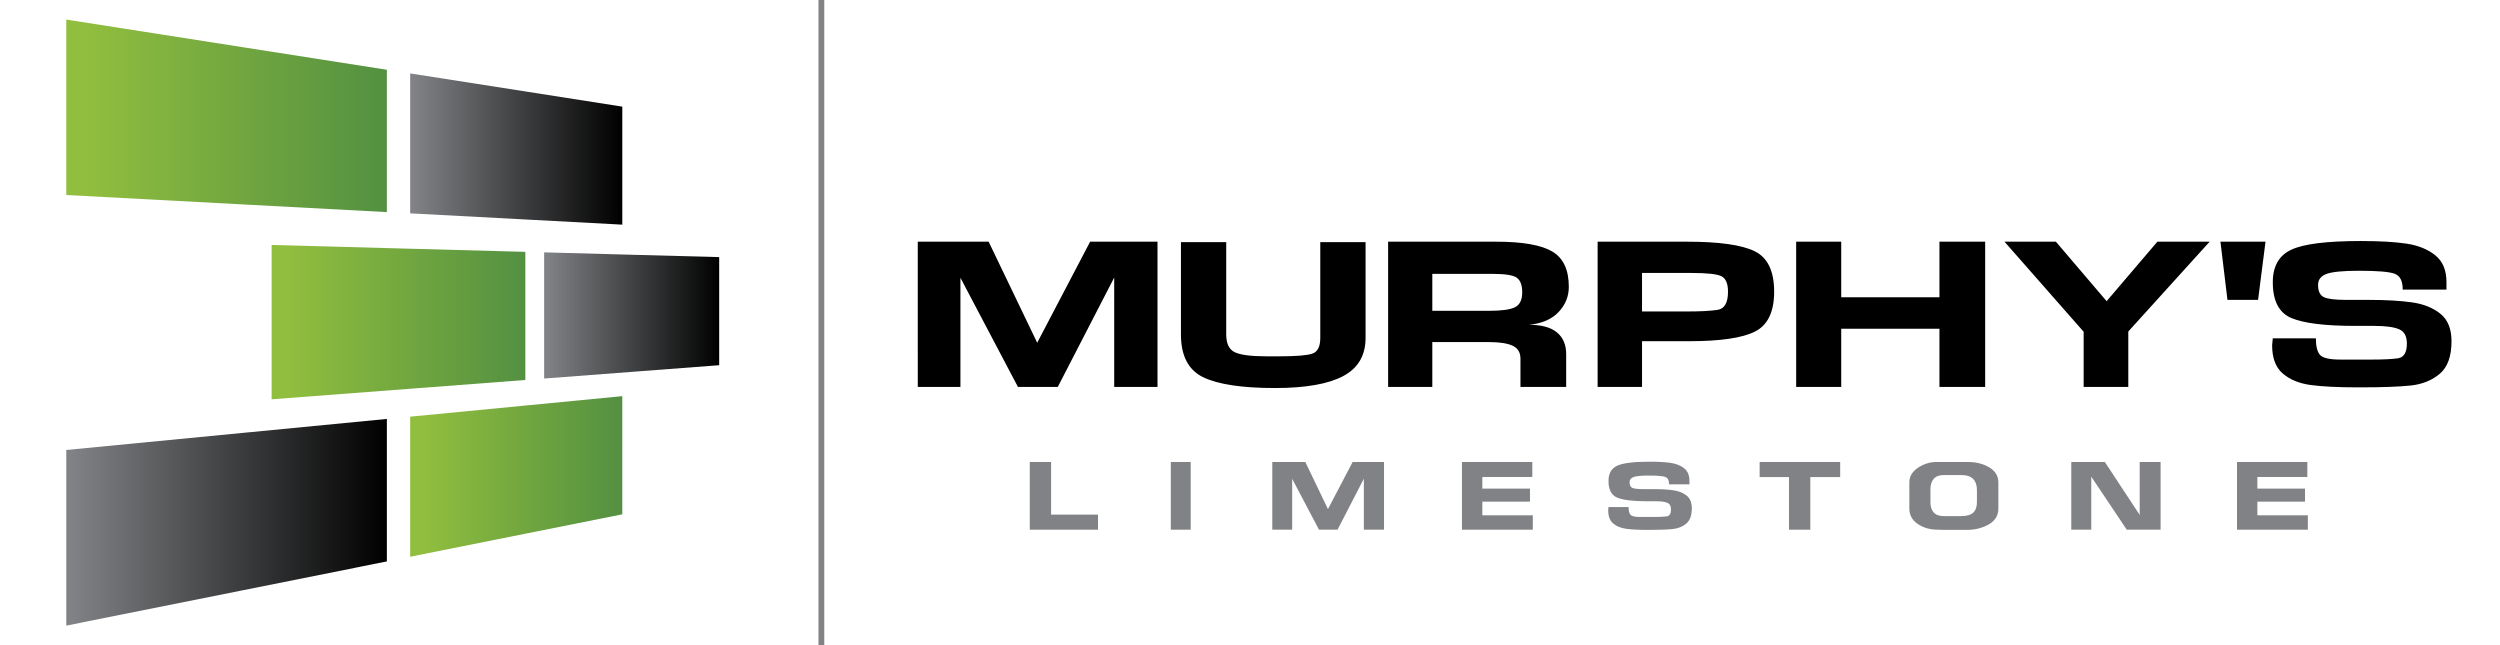
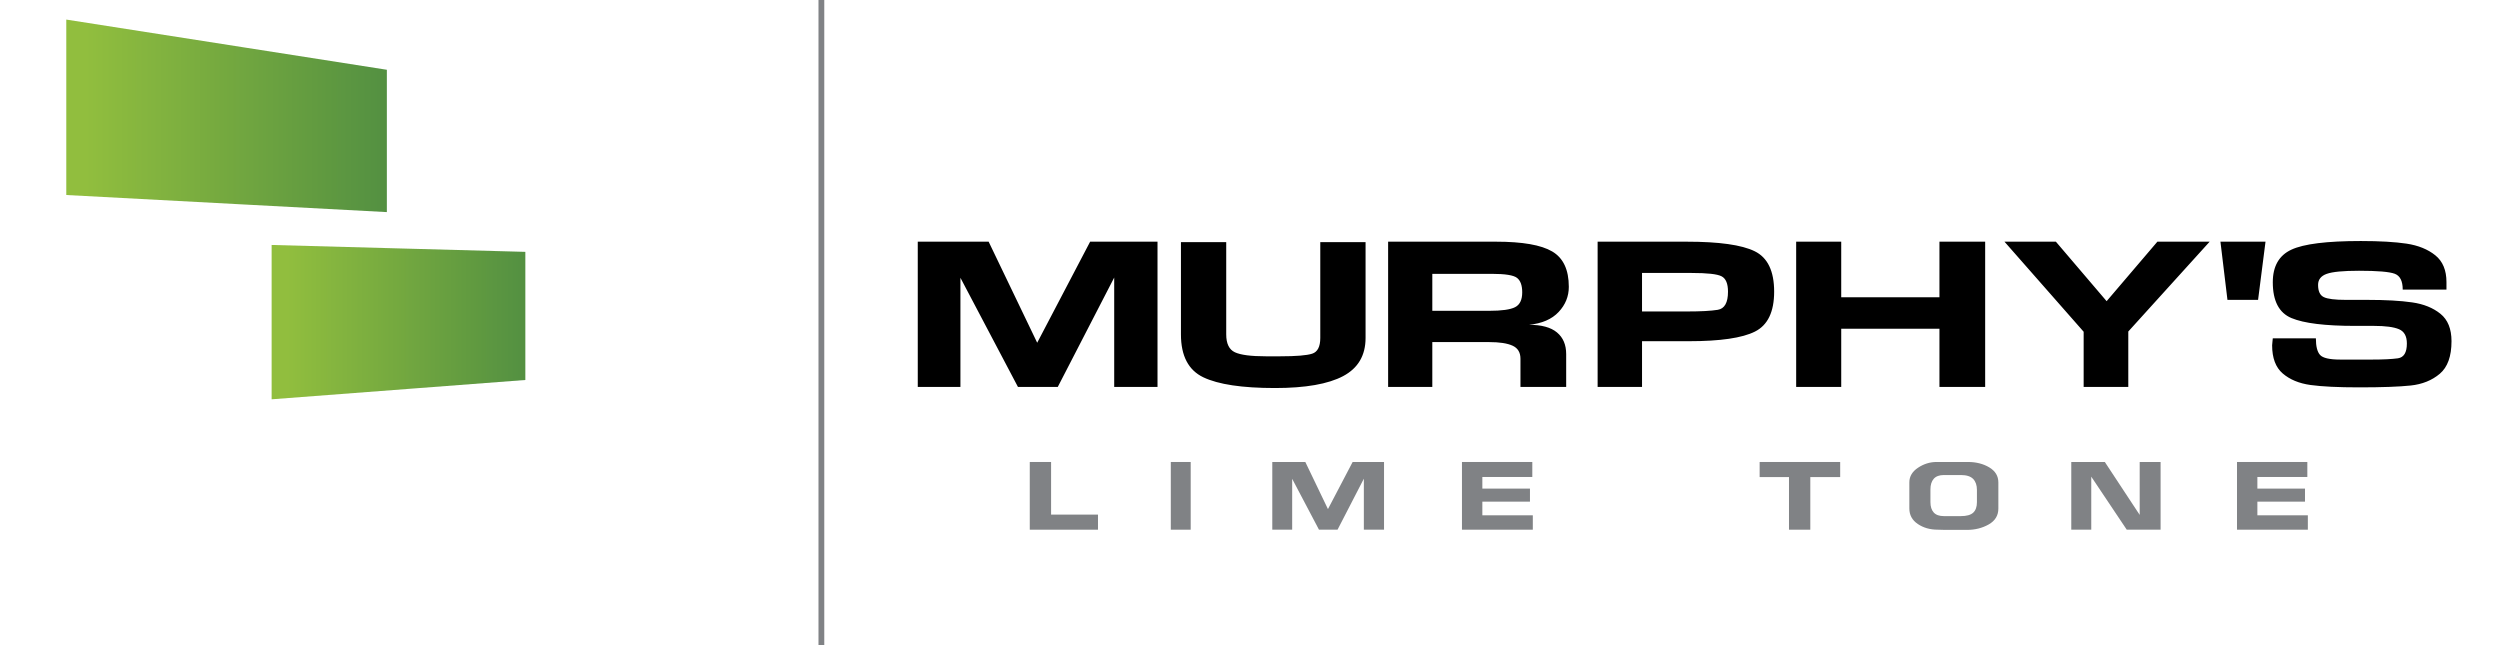
<svg xmlns="http://www.w3.org/2000/svg" xmlns:xlink="http://www.w3.org/1999/xlink" version="1.1" id="Layer_1" x="0px" y="0px" width="482.976px" height="124.642px" viewBox="0 0 482.976 124.642" enable-background="new 0 0 482.976 124.642" xml:space="preserve">
  <g>
    <defs>
      <path id="SVGID_1_" d="M12.806,20.71v16.965c12.236,0.653,23.6,1.258,34.182,1.822c9.862,0.526,19.085,1.016,27.75,1.479V27.214    V13.479c-8.665-1.357-17.886-2.802-27.75-4.346c-10.58-1.656-21.946-3.436-34.182-5.351V20.71z" />
    </defs>
    <clipPath id="SVGID_2_">
      <use xlink:href="#SVGID_1_" overflow="visible" />
    </clipPath>
    <linearGradient id="SVGID_3_" gradientUnits="userSpaceOnUse" x1="4.882813e-004" y1="124.642" x2="1" y2="124.642" gradientTransform="matrix(61.932 0 0 -61.932 12.812 7741.675)">
      <stop offset="0" style="stop-color:#91BE3E" />
      <stop offset="0.061" style="stop-color:#91BE3E" />
      <stop offset="1" style="stop-color:#539041" />
    </linearGradient>
    <rect x="12.806" y="3.782" clip-path="url(#SVGID_2_)" fill="url(#SVGID_3_)" width="61.932" height="37.194" />
  </g>
  <g>
    <defs>
-       <path id="SVGID_4_" d="M101.478,78.347c-6.986,0.674-14.379,1.389-22.237,2.151V94.02v13.539    c7.858-1.574,15.251-3.054,22.237-4.452c6.585-1.313,12.828-2.568,18.744-3.754v-11.42V76.531    C114.306,77.105,108.063,77.711,101.478,78.347" />
-     </defs>
+       </defs>
    <clipPath id="SVGID_5_">
      <use xlink:href="#SVGID_4_" overflow="visible" />
    </clipPath>
    <linearGradient id="SVGID_6_" gradientUnits="userSpaceOnUse" x1="-4.882813e-004" y1="124.642" x2="1" y2="124.642" gradientTransform="matrix(40.98 0 0 -40.98 79.25 5199.931)">
      <stop offset="0" style="stop-color:#91BE3E" />
      <stop offset="0.061" style="stop-color:#91BE3E" />
      <stop offset="1" style="stop-color:#539041" />
    </linearGradient>
    <rect x="79.241" y="76.531" clip-path="url(#SVGID_5_)" fill="url(#SVGID_6_)" width="40.981" height="31.028" />
  </g>
  <g>
    <defs>
      <path id="SVGID_7_" d="M52.476,62.227v14.914c9.497-0.725,18.417-1.403,26.765-2.038c7.858-0.6,15.264-1.165,22.25-1.695V61.026    v-12.37c-6.986-0.191-14.392-0.392-22.25-0.606c-8.348-0.225-17.268-0.469-26.765-0.726V62.227z" />
    </defs>
    <clipPath id="SVGID_8_">
      <use xlink:href="#SVGID_7_" overflow="visible" />
    </clipPath>
    <linearGradient id="SVGID_9_" gradientUnits="userSpaceOnUse" x1="9.765625e-004" y1="124.642" x2="1.001" y2="124.642" gradientTransform="matrix(49.015 0 0 -49.015 52.469 6171.592)">
      <stop offset="0" style="stop-color:#91BE3E" />
      <stop offset="0.061" style="stop-color:#91BE3E" />
      <stop offset="1" style="stop-color:#539041" />
    </linearGradient>
    <rect x="52.476" y="47.324" clip-path="url(#SVGID_8_)" fill="url(#SVGID_9_)" width="49.015" height="29.817" />
  </g>
  <g>
    <defs>
-       <path id="SVGID_10_" d="M46.988,83.621c-10.58,1.023-21.946,2.123-34.182,3.311v16.953v16.977    c12.236-2.453,23.602-4.728,34.182-6.846c9.864-1.971,19.085-3.822,27.75-5.555V94.687V80.934    C66.073,81.773,56.852,82.668,46.988,83.621" />
-     </defs>
+       </defs>
    <clipPath id="SVGID_11_">
      <use xlink:href="#SVGID_10_" overflow="visible" />
    </clipPath>
    <linearGradient id="SVGID_12_" gradientUnits="userSpaceOnUse" x1="4.882813e-004" y1="124.642" x2="1" y2="124.642" gradientTransform="matrix(61.932 0 0 -61.932 12.812 7820.175)">
      <stop offset="0" style="stop-color:#808285" />
      <stop offset="0.015" style="stop-color:#808285" />
      <stop offset="1" style="stop-color:#000000" />
    </linearGradient>
    <rect x="12.806" y="80.934" clip-path="url(#SVGID_11_)" fill="url(#SVGID_12_)" width="61.932" height="39.927" />
  </g>
  <g>
    <defs>
      <path id="SVGID_13_" d="M105.123,60.937V73.13c6.396-0.488,12.463-0.951,18.201-1.387c5.461-0.417,10.645-0.813,15.616-1.189    V60.108V49.672c-4.971-0.135-10.155-0.276-15.616-0.422c-5.738-0.155-11.805-0.323-18.201-0.496V60.937z" />
    </defs>
    <clipPath id="SVGID_14_">
      <use xlink:href="#SVGID_13_" overflow="visible" />
    </clipPath>
    <linearGradient id="SVGID_15_" gradientUnits="userSpaceOnUse" x1="-4.882813e-004" y1="124.642" x2="1" y2="124.642" gradientTransform="matrix(33.818 0 0 -33.818 105.125 4276.088)">
      <stop offset="0" style="stop-color:#808285" />
      <stop offset="0.015" style="stop-color:#808285" />
      <stop offset="1" style="stop-color:#000000" />
    </linearGradient>
-     <rect x="105.123" y="48.754" clip-path="url(#SVGID_14_)" fill="url(#SVGID_15_)" width="33.817" height="24.376" />
  </g>
  <g>
    <defs>
-       <path id="SVGID_16_" d="M79.241,27.687v13.529c7.858,0.418,15.264,0.814,22.237,1.184c6.585,0.349,12.828,0.683,18.744,1V31.989    V20.601c-5.916-0.926-12.159-1.906-18.744-2.938c-6.973-1.089-14.379-2.249-22.237-3.479V27.687z" />
-     </defs>
+       </defs>
    <clipPath id="SVGID_17_">
      <use xlink:href="#SVGID_16_" overflow="visible" />
    </clipPath>
    <linearGradient id="SVGID_18_" gradientUnits="userSpaceOnUse" x1="-4.882813e-004" y1="124.642" x2="1" y2="124.642" gradientTransform="matrix(40.98 0 0 -40.98 79.25 5136.681)">
      <stop offset="0" style="stop-color:#808285" />
      <stop offset="0.015" style="stop-color:#808285" />
      <stop offset="1" style="stop-color:#000000" />
    </linearGradient>
    <rect x="79.241" y="14.184" clip-path="url(#SVGID_17_)" fill="url(#SVGID_18_)" width="40.981" height="29.216" />
  </g>
  <g>
    <defs>
      <rect id="SVGID_19_" width="482.976" height="124.642" />
    </defs>
    <clipPath id="SVGID_20_">
      <use xlink:href="#SVGID_19_" overflow="visible" />
    </clipPath>
    <rect x="158.125" clip-path="url(#SVGID_20_)" fill-rule="evenodd" clip-rule="evenodd" fill="#808285" width="1.118" height="124.642" />
    <polygon clip-path="url(#SVGID_20_)" fill-rule="evenodd" clip-rule="evenodd" fill="#808285" points="212.12,99.416    212.12,102.332 198.941,102.332 198.941,89.251 203.06,89.251 203.06,99.416  " />
    <rect x="226.188" y="89.251" clip-path="url(#SVGID_20_)" fill-rule="evenodd" clip-rule="evenodd" fill="#808285" width="3.842" height="13.08" />
    <polygon clip-path="url(#SVGID_20_)" fill-rule="evenodd" clip-rule="evenodd" fill="#808285" points="267.382,89.251    267.382,102.331 263.482,102.331 263.482,92.481 258.4,102.331 254.814,102.331 249.635,92.501 249.635,102.331 245.794,102.331    245.794,89.251 252.176,89.251 256.548,98.352 261.316,89.251  " />
    <polygon clip-path="url(#SVGID_20_)" fill-rule="evenodd" clip-rule="evenodd" fill="#808285" points="296.125,99.553    296.125,102.331 282.437,102.331 282.437,89.25 296.027,89.25 296.027,92.148 286.375,92.148 286.375,94.392 295.574,94.392    295.574,96.913 286.375,96.913 286.375,99.553  " />
-     <path clip-path="url(#SVGID_20_)" fill-rule="evenodd" clip-rule="evenodd" fill="#808285" d="M317.325,94.49h1.932   c1.654,0,3,0.075,4.037,0.229c1.037,0.148,1.886,0.49,2.551,1.027c0.662,0.532,0.996,1.357,0.996,2.468   c0,1.36-0.354,2.338-1.055,2.93c-0.705,0.597-1.576,0.948-2.619,1.06c-1.047,0.11-2.598,0.168-4.658,0.168   c-1.881,0-3.334-0.073-4.364-0.215c-1.03-0.146-1.866-0.488-2.504-1.035c-0.634-0.547-0.953-1.394-0.953-2.539   c0-0.067,0.011-0.171,0.028-0.321c0.02-0.149,0.031-0.251,0.031-0.302h3.879c0,0.715,0.127,1.211,0.375,1.49   c0.25,0.278,0.861,0.42,1.832,0.42h2.836c1.023,0,1.806-0.039,2.343-0.115c0.54-0.08,0.81-0.522,0.81-1.332   c0-0.661-0.238-1.086-0.709-1.287c-0.477-0.202-1.225-0.299-2.25-0.299h-0.851h-0.864c-2.688,0-4.593-0.235-5.714-0.702   c-1.126-0.468-1.687-1.544-1.687-3.228c0-1.437,0.555-2.413,1.668-2.933c1.109-0.521,3.197-0.781,6.26-0.781   c1.697,0,3.07,0.078,4.123,0.236c1.05,0.161,1.91,0.509,2.582,1.051c0.672,0.541,1.006,1.347,1.006,2.412v0.673h-3.939   c0-0.771-0.238-1.244-0.72-1.425c-0.478-0.179-1.55-0.269-3.218-0.269c-1.42,0-2.389,0.093-2.907,0.278   c-0.519,0.185-0.778,0.519-0.778,0.992c0,0.569,0.172,0.937,0.512,1.1C315.677,94.408,316.341,94.49,317.325,94.49" />
    <polygon clip-path="url(#SVGID_20_)" fill-rule="evenodd" clip-rule="evenodd" fill="#808285" points="355.505,89.251    355.505,92.167 349.734,92.167 349.734,102.331 345.616,102.331 345.616,92.167 339.945,92.167 339.945,89.251  " />
    <path clip-path="url(#SVGID_20_)" fill-rule="evenodd" clip-rule="evenodd" fill="#808285" d="M384.309,90.294   c-1.17-0.696-2.541-1.044-4.116-1.044h-6.067c-1.275,0-2.469,0.371-3.586,1.112c-1.115,0.743-1.674,1.685-1.674,2.828v5.042   c0,1.261,0.541,2.259,1.625,2.994c1.082,0.734,2.368,1.104,3.85,1.104c0.344,0.016,0.74,0.029,1.193,0.033   c0.451,0.003,1.409,0.006,2.868,0.006h0.914h0.698c1.549,0,2.945-0.352,4.186-1.053c1.243-0.706,1.863-1.728,1.863-3.072v-5.046   C386.063,91.959,385.477,90.995,384.309,90.294 M381.924,97.018c0,0.902-0.24,1.578-0.719,2.025   c-0.48,0.445-1.275,0.666-2.393,0.666h-3.27c-0.894,0-1.549-0.236-1.969-0.705c-0.421-0.472-0.632-1.136-0.632-1.986v-2.476   c0-0.877,0.214-1.561,0.64-2.046c0.428-0.482,1.082-0.724,1.961-0.724h3.27c1.102,0,1.896,0.253,2.385,0.756   c0.484,0.505,0.727,1.211,0.727,2.112V97.018z" />
    <polygon clip-path="url(#SVGID_20_)" fill-rule="evenodd" clip-rule="evenodd" fill="#808285" points="417.405,89.251    417.405,102.331 410.866,102.331 404.012,92.087 404.012,102.331 400.151,102.331 400.151,89.251 406.632,89.251 413.368,99.474    413.368,89.251  " />
    <polygon clip-path="url(#SVGID_20_)" fill-rule="evenodd" clip-rule="evenodd" fill="#808285" points="445.854,99.553    445.854,102.331 432.166,102.331 432.166,89.25 445.755,89.25 445.755,92.148 436.104,92.148 436.104,94.392 445.304,94.392    445.304,96.913 436.104,96.913 436.104,99.553  " />
    <path clip-path="url(#SVGID_20_)" fill-rule="evenodd" clip-rule="evenodd" d="M223.62,46.691v28.061h-8.367v-21.13l-10.902,21.13   h-7.693l-11.114-21.087v21.087h-8.241V46.691h13.693l9.38,19.523l10.228-19.523H223.62z M453.193,57.933h4.142   c3.549,0,6.438,0.16,8.665,0.485c2.224,0.317,4.048,1.056,5.47,2.204c1.425,1.149,2.138,2.917,2.138,5.296   c0,2.917-0.754,5.015-2.263,6.29c-1.508,1.275-3.383,2.029-5.621,2.269c-2.237,0.239-5.569,0.358-9.993,0.358   c-4.029,0-7.148-0.154-9.359-0.457c-2.213-0.31-4-1.05-5.37-2.226c-1.365-1.171-2.048-2.985-2.048-5.444   c0-0.143,0.021-0.367,0.062-0.691c0.043-0.315,0.065-0.535,0.065-0.648h8.326c0,1.536,0.265,2.6,0.803,3.197   c0.533,0.602,1.845,0.902,3.929,0.902h6.086c2.197,0,3.871-0.084,5.029-0.246c1.155-0.169,1.731-1.119,1.731-2.859   c0-1.416-0.506-2.33-1.522-2.762c-1.021-0.429-2.627-0.641-4.824-0.641h-1.821h-1.861c-5.762,0-9.846-0.5-12.254-1.507   c-2.416-1-3.621-3.31-3.621-6.923c0-3.077,1.191-5.177,3.578-6.289c2.381-1.12,6.861-1.677,13.431-1.677   c3.642,0,6.584,0.17,8.847,0.508c2.254,0.345,4.1,1.092,5.543,2.254c1.438,1.161,2.153,2.887,2.153,5.177v1.444h-8.451   c0-1.656-0.514-2.67-1.541-3.057c-1.028-0.387-3.332-0.58-6.909-0.58c-3.043,0-5.121,0.199-6.234,0.6   c-1.112,0.395-1.668,1.105-1.668,2.127c0,1.219,0.365,2.008,1.097,2.359C449.66,57.757,451.08,57.933,453.193,57.933    M428.968,46.691h8.707l-1.437,11.242h-5.916L428.968,46.691z M416.785,46.691h10.099l-15.718,17.354v10.706h-8.624V64.089   l-15.296-17.398h9.931l9.804,11.494L416.785,46.691z M383.515,46.691v28.061h-8.832V63.51h-18.976v11.241h-8.705V46.691h8.705   v10.734h18.976V46.691H383.515z M325.843,46.691c6.254,0,10.638,0.613,13.144,1.846c2.508,1.224,3.762,3.83,3.762,7.811   c0,3.894-1.233,6.466-3.698,7.705c-2.466,1.245-6.713,1.865-12.742,1.865h-9.084v8.833h-8.579V46.691H325.843z M325.97,60.172   c2.593,0,4.552-0.106,5.875-0.317c1.324-0.213,1.987-1.381,1.987-3.507c0-1.557-0.416-2.55-1.248-2.973   c-0.831-0.429-2.752-0.641-5.768-0.641h-9.593v7.438H325.97z M289.007,46.691c5.101,0,8.72,0.627,10.86,1.888   c2.142,1.253,3.213,3.535,3.213,6.839c0,1.838-0.657,3.459-1.965,4.852c-1.313,1.402-3.219,2.226-5.726,2.479   c2.423,0,4.226,0.493,5.408,1.48c1.183,0.984,1.774,2.379,1.774,4.182v6.34h-8.832V69.3c0-1.211-0.508-2.049-1.522-2.516   c-1.013-0.465-2.521-0.696-4.521-0.696h-10.988v8.663h-8.536V46.691H289.007z M287.697,60.046c2.422,0,4.092-0.233,5.006-0.705   c0.918-0.464,1.375-1.423,1.375-2.867c0-1.332-0.332-2.261-0.994-2.781c-0.661-0.529-2.288-0.789-4.881-0.789h-11.494v7.142   H287.697z M263.814,46.777v18.508c0,3.381-1.443,5.84-4.332,7.375c-2.89,1.534-7.275,2.304-13.163,2.304   c-6.341,0-10.952-0.692-13.841-2.071c-2.888-1.381-4.331-4.142-4.331-8.284V46.777h8.747v17.831c0,1.776,0.557,2.923,1.671,3.446   c1.112,0.52,3.103,0.781,5.979,0.781h2.788c3.072,0,5.128-0.17,6.171-0.508c1.041-0.338,1.563-1.352,1.563-3.043V46.777H263.814z" />
  </g>
</svg>